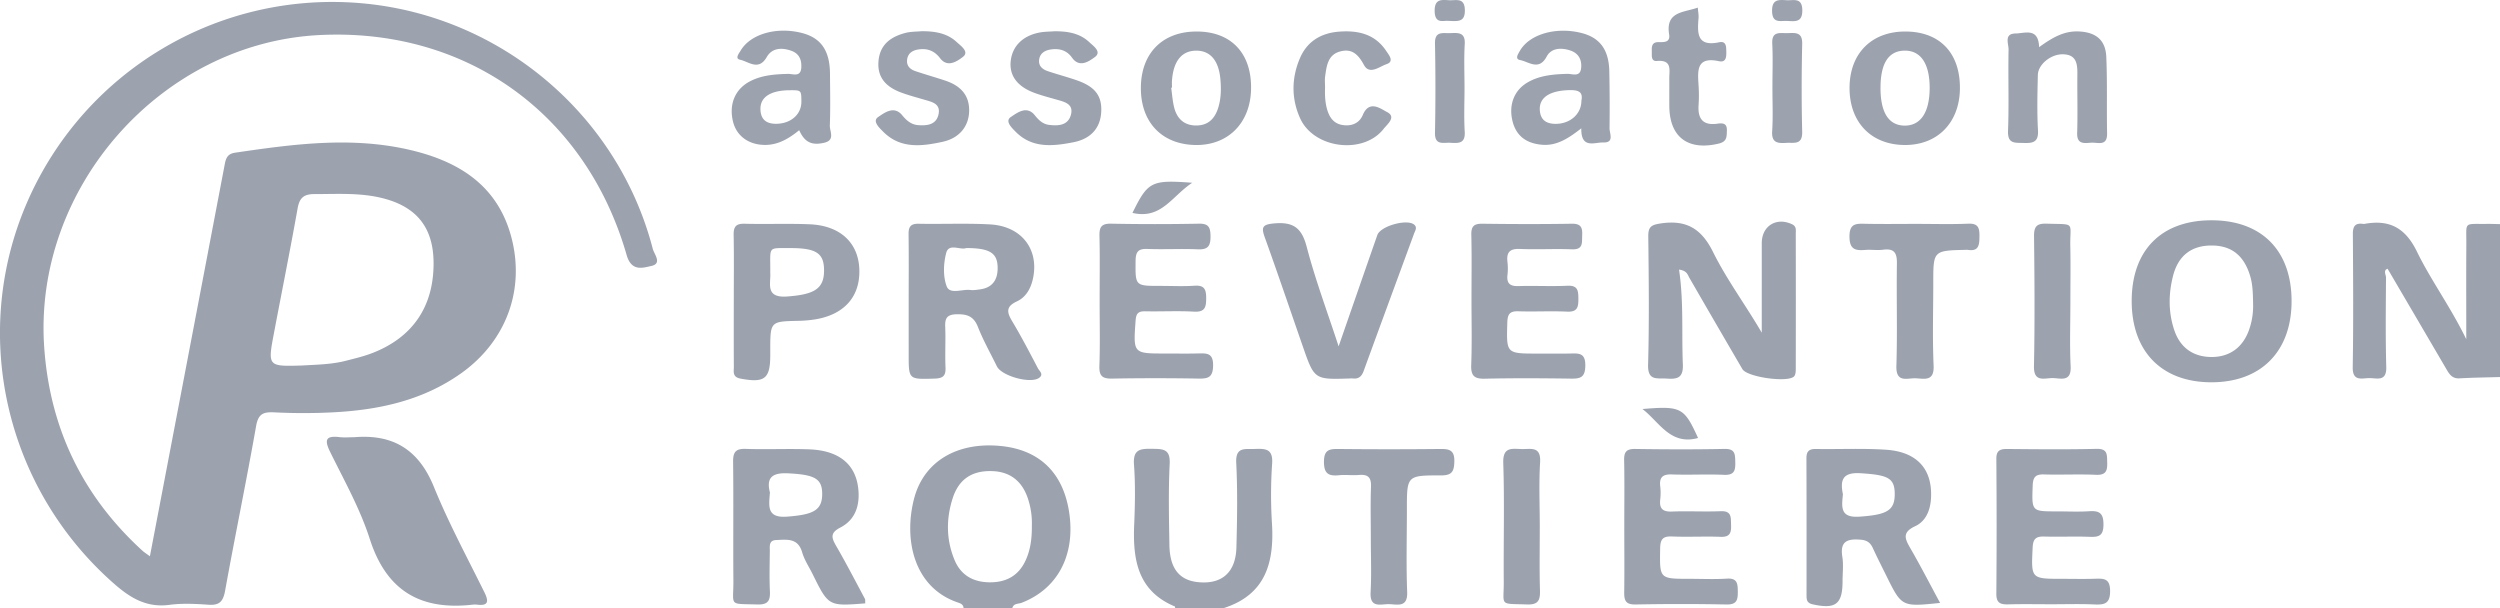
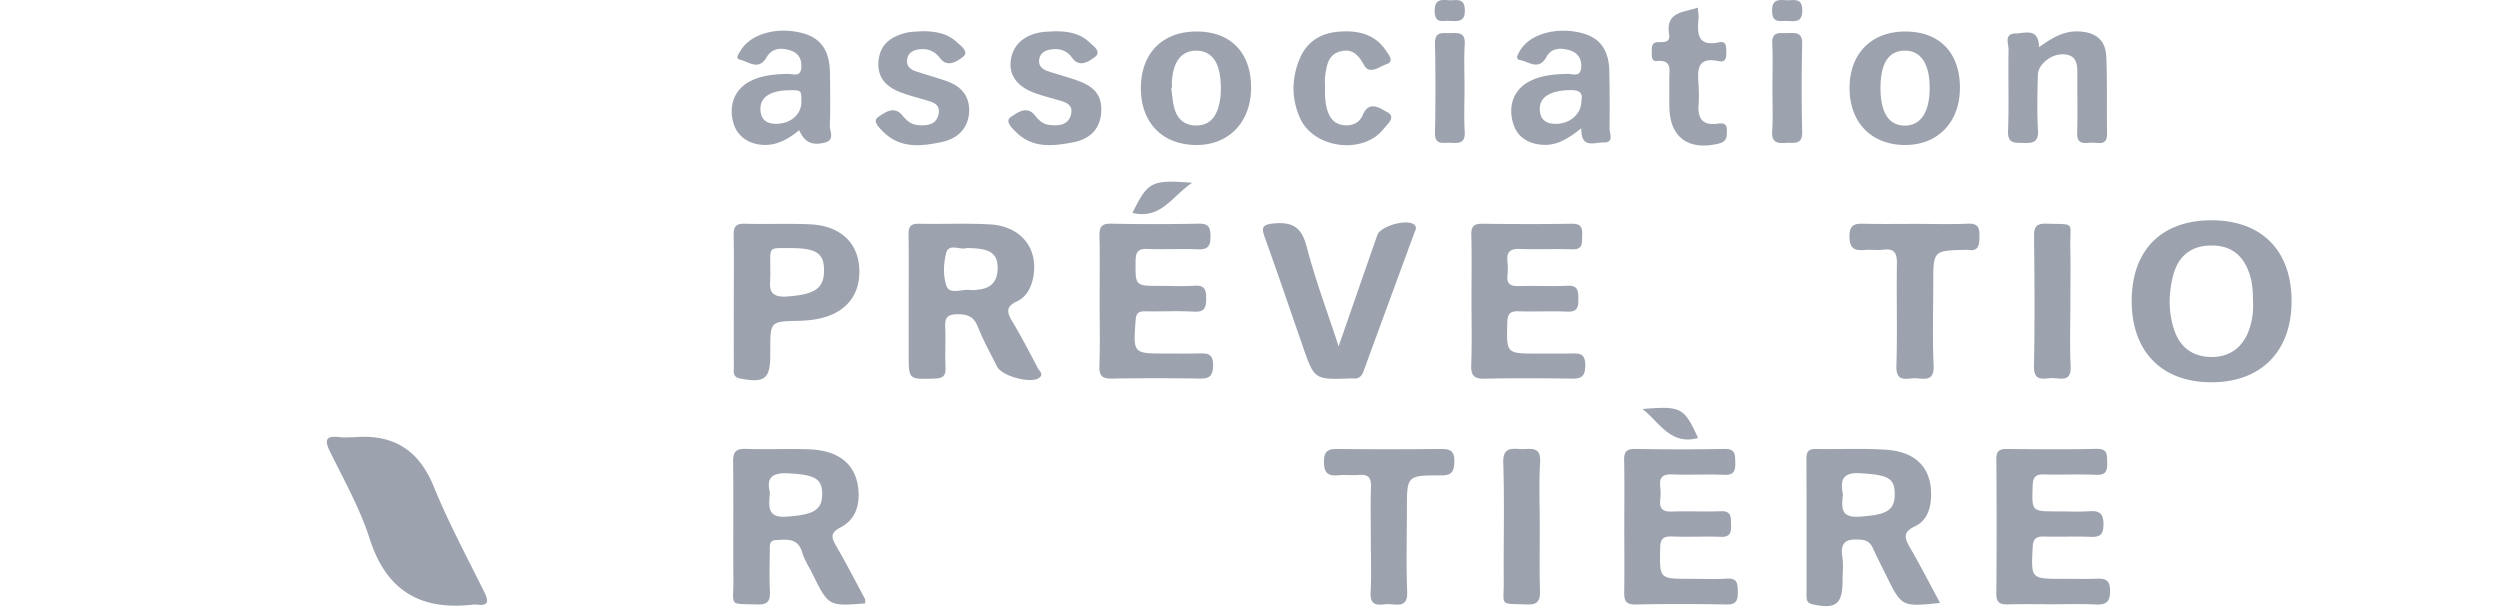
<svg xmlns="http://www.w3.org/2000/svg" fill="none" viewBox="0 0 699 170">
  <g>
-     <path fill="#9CA3AF" d="M699 105.42c-3.783.114-7.566.154-11.331.369-2.101.12-2.878-1.238-3.737-2.711-5.418-9.283-10.862-18.547-16.358-27.933-1.286.398-.445 1.665-.445 2.492-.051 8.333-.16 16.668.071 24.994.118 4.29-2.784 3.01-4.916 3.09-2.132.081-4.524.861-4.462-3.032.203-12.42.116-24.844.038-37.266-.013-2.139.635-3.129 2.831-2.83.147.023.297.023.445 0 6.921-1.255 11.385 1.071 14.638 7.752 3.923 8.045 9.347 15.363 13.797 24.505 0-9.658-.046-18.069.016-26.48.049-6.603-.919-5.676 5.786-5.77 1.213-.015 2.423.043 3.636.067L699 105.42zM269.409 170c-.053-.921-.738-1.258-1.462-1.5-12.444-4.129-15.354-17.624-12.361-29.11 2.699-10.337 11.941-15.83 24.033-14.708 11.189 1.037 17.914 7.71 19.418 19.267 1.511 11.62-3.516 20.782-13.396 24.594-.89.346-2.225.105-2.59 1.457h-13.642zm19.098-23.133a21.678 21.678 0 00-.986-7.101c-1.6-5.202-5.056-7.913-10.214-8.045-5.581-.15-9.235 2.275-10.946 7.622-1.854 5.792-1.81 11.64.558 17.29 1.76 4.198 5.19 6.12 9.694 6.18 4.673.065 8.185-1.814 10.167-6.165 1.34-2.945 1.765-6.074 1.727-9.781zM328.576 170c-.029-.15-.017-.398-.095-.431-10.406-4.347-11.77-13.097-11.363-22.867.236-5.587.352-11.231-.056-16.807-.318-4.373 1.876-4.449 5.139-4.406 3.068.038 5.053.071 4.844 4.219-.38 7.555-.202 15.144-.075 22.717.109 6.494 2.757 9.783 7.933 10.333 6.665.708 10.61-2.655 10.797-9.69.209-7.872.35-15.769-.049-23.626-.222-4.554 2.377-3.821 5.105-3.913 2.98-.098 5.241-.152 4.932 4.11a128.025 128.025 0 00-.041 16.804c.648 10.864-1.78 19.783-13.418 23.557h-13.653zM41.912 155.533c3.115-16.263 6.088-31.868 9.072-47.47a84310.26 84310.26 0 0011.75-61.574c.354-1.877.588-3.45 3.016-3.8 16.086-2.37 32.211-4.54 48.354-.893 13.757 3.115 24.923 9.72 28.853 24.465 3.915 14.697-1.411 29.099-13.926 38.042-10.753 7.682-23.116 10.337-36.015 10.992-5.445.277-10.921.268-16.367 0-3.09-.15-4.45.446-5.047 3.865-2.704 15.359-5.884 30.632-8.656 45.977-.541 2.984-1.538 4.164-4.627 3.949-3.62-.255-7.326-.447-10.904.027-6.331.851-10.877-1.844-15.426-5.824C1.593 136.704-8.405 93.659 7.462 56.842 23.5 19.642 61.579-2.892 101.858.977c38.478 3.704 70.988 31.284 80.659 68.602.374 1.448 2.67 4.092-.327 4.762-2.448.545-5.626 1.696-6.988-3.048-11.387-39.63-44.92-63.521-85.808-61.496C45.054 11.984 9.297 52.52 12.357 97.01c1.562 22.714 10.735 41.718 27.519 57.012.427.388.937.697 2.036 1.51zm42.568-53.34c4.077-.244 8.183-.288 12.168-1.309 2.488-.637 5.012-1.23 7.399-2.15 11.35-4.371 17.207-13.026 17.182-25.16-.02-9.892-4.691-15.791-14.369-18.187-6.262-1.549-12.622-1.117-18.977-1.117-3 0-4.16 1.117-4.673 4.022-2.072 11.62-4.4 23.173-6.594 34.761-1.79 9.422-1.765 9.426 7.864 9.14zM469.464 75.38c1.335 9.055.697 17.785 1.062 26.487.16 3.846-1.558 4.19-4.547 3.984-2.646-.179-5.301.733-5.174-3.866.332-11.948.192-23.91.054-35.865-.031-2.782.89-3.265 3.56-3.66 7.121-1.049 11.336 1.512 14.545 7.99 3.859 7.784 9.124 14.838 13.623 22.57V67.992c0-4.826 4.086-7.347 8.457-5.298 1.335.626 1.052 1.707 1.055 2.682.023 12.561.023 25.123 0 37.684 0 .722-.023 1.634-.432 2.13-1.558 1.886-13.161.29-14.489-1.98a5018.06 5018.06 0 01-14.812-25.508c-.494-.825-.625-2.016-2.902-2.322z" />
    <path fill="#9CA3AF" d="M99.045 122.246c10.884-.918 18.047 3.486 22.271 13.875 4.09 10.056 9.277 19.685 14.102 29.441 1.317 2.664 1.146 3.926-2.172 3.484a3.728 3.728 0 00-.908 0c-14.62 1.714-24.256-3.723-28.949-18.351-2.7-8.431-7.141-16.328-11.078-24.328-1.673-3.401-1.237-4.614 2.65-4.145 1.342.161 2.722.024 4.084.024zM618.274 61.593c14.113-.025 22.511 8.491 22.451 22.741-.057 13.94-8.543 22.518-22.311 22.554-13.99.036-22.447-8.597-22.393-22.865.053-14.084 8.307-22.406 22.253-22.43zm11.701 23.975c-.047-3.685-.129-6.08-.841-8.434-1.725-5.705-5.221-8.491-10.787-8.491-5.565 0-9.301 2.782-10.761 8.491-1.291 5.046-1.335 10.181.345 15.18 1.626 4.849 5.223 7.405 10.187 7.501 5.119.097 8.902-2.547 10.682-7.488a19.964 19.964 0 001.175-6.76zM241.927 168.702c-10.273.813-10.273.813-14.705-8.154-1.004-2.034-2.319-3.978-2.94-6.121-1.184-4.089-4.268-3.542-7.259-3.43-2.081.078-1.78 1.694-1.78 2.996-.04 3.781-.147 7.569.026 11.341.123 2.65-.576 3.768-3.5 3.678-8.269-.257-6.647.628-6.712-6.762-.093-11.041.056-22.084-.08-33.125-.033-2.749.735-3.714 3.561-3.616 5.895.206 11.81-.096 17.704.125 8.339.315 13.003 4.148 13.735 11.039.483 4.554-.768 8.632-5.002 10.818-2.965 1.528-2.477 2.905-1.158 5.193 2.8 4.84 5.37 9.812 8.012 14.748.135.228.057.57.098 1.27zm-26.655-31.003c-.299 3.854-.94 7.191 4.817 6.753 7.121-.543 9.707-1.69 9.792-6.11.093-4.558-2.096-5.624-9.569-6.002-4.595-.232-6.064 1.39-5.04 5.359zM254.066 84.149c0-6.208.058-12.414-.031-18.62-.032-2.066.536-3.01 2.792-2.967 6.663.13 13.352-.185 19.988.18 8.813.484 13.735 6.947 12.017 15.078-.601 2.836-1.952 5.272-4.531 6.465-3.146 1.455-2.768 3.075-1.286 5.553 2.564 4.28 4.869 8.715 7.188 13.139.403.767 1.722 1.685.322 2.682-2.392 1.714-10.459-.516-11.794-3.225-1.8-3.667-3.814-7.25-5.309-11.036-1.162-2.941-2.982-3.587-5.909-3.529-2.703.056-3.338 1.07-3.231 3.513.156 3.776-.084 7.573.085 11.35.107 2.386-.73 3.065-3.093 3.128-7.211.208-7.206.315-7.206-6.737l-.002-14.974zm16.098-14.793c-1.647.67-4.858-1.478-5.606 1.378-.772 2.948-.917 6.568.14 9.332.89 2.326 4.331.726 6.621 1.014.89.112 1.807-.053 2.703-.172 3.465-.464 4.927-2.681 4.921-5.95-.007-4.208-2.141-5.585-8.779-5.602zM542.45 168.579c-10.712 1.104-10.715 1.117-15.003-7.542-1.277-2.576-2.581-5.14-3.783-7.759-.696-1.519-1.613-2.234-3.418-2.377-3.667-.304-5.841.373-5.129 4.78.356 2.216.062 4.538.062 6.811 0 6.458-1.954 7.899-8.347 6.48-1.716-.378-1.727-1.383-1.727-2.621 0-12.737.024-25.461-.031-38.192 0-1.968.712-2.657 2.67-2.623 6.52.107 13.061-.224 19.554.203 8.741.579 13.005 5.439 12.618 13.428-.167 3.43-1.404 6.552-4.433 7.955-3.783 1.759-2.829 3.605-1.295 6.257 2.795 4.827 5.349 9.801 8.262 15.2zm-27.169-30.36c-.371 3.654-.761 6.613 4.625 6.237 7.477-.523 9.869-1.606 9.858-6.299 0-4.572-1.947-5.348-9.531-5.841-5.288-.347-5.702 2.16-4.952 5.903zM573.785 168.95c-4.094 0-8.191-.081-12.284.031-2.174.06-3.338-.373-3.324-2.941.098-12.579.098-25.158 0-37.738-.014-2.284.966-2.786 3.017-2.766 8.341.08 16.69.161 25.022-.034 3.115-.071 2.893 1.645 2.955 3.716.08 2.295-.238 3.679-3.129 3.542-4.842-.223-9.704.043-14.553-.105-2.386-.071-3.067.78-3.149 3.129-.254 7.202-.356 7.2 6.756 7.2 3.033 0 6.077.156 9.095-.045 2.882-.192 3.957.635 3.939 3.759-.016 3.027-1.198 3.501-3.772 3.401-4.242-.166-8.494.047-12.738-.079-2.239-.067-3.167.517-3.287 2.993-.432 8.833-.536 8.826 8.314 8.826 3.033 0 6.068.074 9.099-.022 2.462-.078 4.229-.121 4.24 3.41.015 3.575-1.558 3.902-4.386 3.779-3.924-.184-7.871-.056-11.815-.056zM454.149 146.843c0-6.058.085-12.116-.042-18.172-.049-2.337.668-3.178 3.087-3.142 8.333.123 16.672.161 25.001-.013 3.042-.063 2.929 1.582 2.989 3.707.064 2.315-.267 3.674-3.142 3.542-4.838-.224-9.701.071-14.543-.11-2.604-.098-3.6.785-3.296 3.352a15.843 15.843 0 010 3.629c-.291 2.536.641 3.5 3.278 3.392 4.538-.181 9.095.092 13.635-.096 3.142-.127 2.808 1.815 2.893 3.837.075 2.116-.254 3.432-2.893 3.33-4.54-.177-9.097.093-13.635-.101-2.67-.114-3.26.894-3.302 3.39-.138 8.449-.238 8.447 8.18 8.447 3.487 0 6.983.176 10.459-.052 2.978-.194 3.047 1.428 3.071 3.636.025 2.293-.258 3.651-3.14 3.595a654.564 654.564 0 00-25.455 0c-2.835.056-3.205-1.2-3.165-3.544.092-6.214.018-12.424.02-18.627zM411.428 83.827c0-6.058.097-12.118-.047-18.174-.058-2.4.752-3.129 3.115-3.1 8.334.117 16.672.137 25.006 0 2.633-.044 2.978 1.185 2.878 3.31-.094 1.989.338 3.97-2.844 3.848-4.843-.188-9.705.103-14.545-.103-2.869-.123-3.828.95-3.501 3.662a15.957 15.957 0 010 3.63c-.269 2.422.775 3.164 3.116 3.09 4.542-.14 9.099.12 13.635-.096 2.968-.143 3.057 1.428 3.075 3.64.018 2.277-.223 3.736-3.129 3.6-4.537-.21-9.095.054-13.637-.096-2.392-.078-3.035.77-3.104 3.128-.256 8.698-.349 8.695 8.456 8.695 3.031 0 6.062.045 9.093-.015 2.388-.047 4.308-.257 4.259 3.381-.044 3.282-1.335 3.68-4.039 3.64-8.031-.116-16.067-.163-24.096.02-3.015.069-3.874-.921-3.767-3.873.229-6.064.076-12.13.076-18.187zM307.456 84.149c0-6.058.095-12.12-.047-18.179-.056-2.458.534-3.481 3.238-3.43 8.182.16 16.367.16 24.556 0 2.731-.054 3.229 1.023 3.258 3.461.034 2.662-.616 3.842-3.531 3.712-4.691-.21-9.402.078-14.096-.105-2.617-.103-3.3.818-3.322 3.352-.06 6.976-.182 6.976 6.923 6.976 3.182 0 6.378.172 9.547-.051 2.764-.197 3.266 1.046 3.269 3.452 0 2.488-.287 3.976-3.403 3.8-4.533-.262-9.093 0-13.639-.095-1.903-.038-2.546.552-2.69 2.555-.668 9.25-.739 9.246 8.309 9.246 3.033 0 6.066.054 9.097-.017 2.412-.054 4.317-.224 4.259 3.396-.053 3.263-1.335 3.678-4.067 3.634a674.686 674.686 0 00-24.101 0c-2.735.055-3.729-.657-3.627-3.54.218-6.04.067-12.107.067-18.167zM205.166 84.298c0-6.205.078-12.41-.04-18.612-.046-2.333.683-3.197 3.096-3.128 6.053.16 12.119-.1 18.165.152 8.519.355 13.617 5.14 13.882 12.574.273 7.651-4.228 12.737-12.491 14.038a33.946 33.946 0 01-4.518.384c-7.893.168-7.893.152-7.893 8.268v1.363c0 6.615-1.615 7.783-8.314 6.525-2.361-.447-1.86-1.989-1.871-3.387-.04-6.072-.018-12.123-.016-18.177zm10.199-8.091c.223 3.05-1.558 7.173 4.8 6.688 7.384-.563 10.237-2.076 10.237-7.236.017-4.885-2.166-6.333-9.69-6.294-6.279.03-5.254-.577-5.347 6.842zM374.276 96.839c3.796-10.92 7.297-21.023 10.824-31.115.89-2.547 8.429-4.632 10.361-2.871.861.786.207 1.653-.085 2.458-4.695 12.795-9.42 25.58-14.084 38.386-.543 1.495-1.355 2.295-2.982 2.125a6.58 6.58 0 00-.91 0c-9.9.326-9.903.328-13.129-8.952-3.53-10.156-6.975-20.335-10.622-30.453-1.052-2.92-.703-3.667 2.671-3.958 5.305-.462 7.659 1.274 9.032 6.548 2.39 9.148 5.728 18.053 8.924 27.832zM383.282 150.615c0-4.847-.134-9.698.051-14.536.102-2.664-.91-3.498-3.421-3.272-1.802.161-3.649-.118-5.447.065-2.922.295-4.309-.346-4.288-3.799.02-3.352 1.537-3.575 4.141-3.537 9.394.098 18.788.098 28.184 0 2.623-.029 4.228.19 4.132 3.548-.078 2.919-.801 3.857-3.852 3.844-9.415-.036-9.415.105-9.415 9.41 0 7.725-.223 15.454.08 23.168.169 4.447-2.688 3.473-5.061 3.415-2.278-.058-5.42 1.251-5.167-3.31.276-4.99.063-10 .063-14.996zM535.721 62.598c4.851 0 9.709.15 14.554-.056 2.804-.12 3.211 1.117 3.182 3.502-.029 2.384-.109 4.34-3.309 3.812a2.563 2.563 0 00-.445 0c-9.16.203-9.16.203-9.16 9.213 0 7.73-.249 15.468.096 23.182.196 4.411-2.512 3.652-4.951 3.522-2.361-.125-5.617 1.448-5.459-3.479.305-9.538 0-19.093.145-28.637.044-2.905-.724-4.246-3.815-3.839-1.64.224-3.338-.067-4.998.063-2.748.223-4.426-.067-4.45-3.699-.036-3.799 1.909-3.667 4.526-3.61 4.68.097 9.382.026 14.084.026zM223.452 36.406c-2.882 2.349-5.975 4.21-9.816 4.114-4.473-.112-7.762-2.617-8.706-6.594-1.146-4.818.599-9.008 4.763-11.187 3.311-1.732 6.927-1.977 10.592-2.082 1.398-.04 3.612 1.043 3.761-1.804.114-2.178-.614-3.879-2.802-4.659-2.67-.952-5.387-.807-6.863 1.757-2.285 3.98-5.053 1.262-7.47.746-1.487-.32-.312-1.745.182-2.572 2.78-4.668 10.175-6.74 17.253-4.867 5.221 1.38 7.667 4.932 7.716 11.305.038 4.842.142 9.69-.043 14.525-.062 1.631 1.558 4.069-1.508 4.809-3.53.855-5.557-.119-7.059-3.49zm.616-8.044c-.024-3.153-.024-3.153-3.338-3.129-5.236.045-8.156 1.886-8.111 5.247.04 3.03 1.78 4.246 4.715 4.125 3.957-.163 6.765-2.724 6.734-6.234v-.01zM442.13 35.881c-3.734 2.932-6.956 4.934-10.979 4.594-4.369-.368-7.375-2.471-8.341-6.99-.944-4.402.641-8.355 4.408-10.502 3.398-1.935 7.159-2.215 10.98-2.333 1.411-.042 3.652 1.048 3.895-1.68.222-2.367-.806-4.155-3.16-4.894-2.5-.782-5.19-.67-6.481 1.736-2.176 4.063-4.96 1.46-7.408.988-1.557-.302-.612-1.645-.107-2.541 2.629-4.655 10.054-6.836 17.189-5.048 5.194 1.303 7.711 4.661 7.837 10.726.109 5.292.13 10.585.065 15.881-.02 1.518 1.426 4.126-1.78 4.023-2.424-.078-6.224 1.895-6.118-3.96zm.029-7.743c.525-2.5-.917-2.994-3.327-2.938-5.416.125-8.456 1.988-8.305 5.468.116 2.766 1.712 3.953 4.402 3.96 4.039.013 7.241-2.711 7.23-6.49zM532.861 8.811c9.569.074 15.228 6.047 15.133 15.977-.103 9.591-6.367 15.9-15.642 15.754-9.333-.147-15.319-6.509-15.217-16.17.091-9.536 6.258-15.628 15.726-15.56zm-7.072 15.866c.023 6.858 2.326 10.415 6.761 10.442 4.435.027 6.93-3.678 6.983-10.342.056-6.927-2.472-10.726-7.099-10.614-4.442.094-6.665 3.611-6.642 10.512l-.003.002zM334.807 8.811c9.529.098 15.175 6.16 14.99 16.09-.178 9.574-6.529 15.878-15.746 15.641-9.385-.25-15.222-6.563-15.061-16.285.16-9.607 6.248-15.547 15.817-15.446zm-7.121 15.7l-.222.023c.253 1.787.376 3.602.79 5.35.736 3.105 2.643 5.119 5.988 5.2 3.545.084 5.499-1.916 6.453-5.219.728-2.531.755-5.083.535-7.637-.461-5.323-2.833-8.076-6.777-8.063-3.943.014-6.295 2.78-6.742 8.083-.092.748-.025 1.508-.025 2.263zM570.136 13.187c3.783-2.747 7.025-4.58 11.086-4.396 4.771.223 7.497 2.353 7.7 7.137.303 7.11.082 14.244.222 21.363.072 3.736-2.617 2.476-4.45 2.604-1.918.136-4.021.538-3.919-2.713.171-5.45 0-10.912.058-16.367.027-2.963-.223-5.608-4.137-5.635-3.291-.023-6.852 2.835-6.916 5.81-.112 5.14-.252 10.32.042 15.454.198 3.437-1.544 3.61-4.115 3.526-2.354-.078-4.399.298-4.261-3.371.285-7.567 0-15.153.149-22.729.031-1.627-1.369-4.469 1.972-4.51 2.617-.04 6.375-1.733 6.569 3.827zM257.742 8.724c3.587 0 7.043.505 9.758 3.039 1.166 1.088 3.603 2.726 1.716 4.156-1.404 1.062-4.228 3.19-6.371.353-1.558-2.046-3.528-2.808-5.951-2.458-1.558.224-2.948.91-3.24 2.704-.298 1.83.757 2.863 2.332 3.388 2.728.914 5.499 1.7 8.234 2.606 4.121 1.36 6.861 3.897 6.754 8.56-.098 4.284-2.746 7.564-7.437 8.583-5.862 1.274-11.832 2.011-16.639-2.873-1.037-1.05-3.073-2.905-1.373-4.052 1.736-1.177 4.435-3.296 6.725-.514 1.235 1.502 2.537 2.624 4.466 2.773 2.561.197 5.134-.107 5.721-3.141.557-2.878-1.889-3.352-3.954-3.958-2.181-.639-4.388-1.22-6.514-2.011-4.034-1.506-6.753-4.045-6.34-8.8.408-4.693 3.499-6.831 7.602-7.89 1.447-.369 3.004-.322 4.511-.465zM294.8 8.744c3.581-.022 7.035.48 9.743 3.028 1.164 1.097 3.603 2.72 1.558 4.199-1.44 1.041-4.229 3.168-6.349.172-1.507-2.13-3.608-2.664-5.993-2.302-1.558.242-2.942 1.001-3.202 2.764-.272 1.842.932 2.8 2.47 3.314 2.726.914 5.519 1.636 8.233 2.6 5.068 1.802 6.948 4.437 6.627 9.014-.302 4.306-2.908 7.293-7.753 8.243-5.734 1.117-11.549 1.77-16.2-2.977-1.044-1.065-3.038-2.94-1.302-4.087 1.736-1.146 4.451-3.336 6.732-.447 1.099 1.393 2.272 2.459 4.025 2.662 2.54.304 5.177.14 6.009-2.733.903-3.115-1.709-3.696-3.952-4.335-2.041-.581-4.099-1.118-6.089-1.842-4.936-1.787-7.219-4.893-6.758-8.996.483-4.302 3.625-7.26 8.59-8.016 1.183-.165 2.403-.167 3.611-.261zM370.486 24.476c-.069 2.118 0 4.219.627 6.283.668 2.204 1.885 3.813 4.258 4.193 2.512.404 4.686-.474 5.661-2.796 1.827-4.357 5.053-1.705 6.769-.838 2.726 1.381.067 3.43-.923 4.693-5.67 7.298-19.528 5.566-23.366-2.941-2.481-5.495-2.415-11.24-.069-16.76 2.014-4.737 5.901-7.092 11.035-7.47 5.299-.39 9.994.7 13.114 5.417.719 1.088 2.339 2.93.091 3.678-1.956.65-4.758 3.113-6.326.224-1.627-3-3.401-4.673-6.71-3.757-3.387.939-3.725 4.036-4.132 6.9-.151 1.04-.029 2.114-.029 3.174zM430.523 147.386c0 5.888-.118 11.781.053 17.653.081 2.773-.445 4.087-3.656 3.969-7.933-.291-6.415.588-6.471-6.503-.089-11.021.223-22.051-.138-33.061-.145-4.496 2.312-3.982 5.072-3.893 2.561.083 5.509-.931 5.229 3.71-.363 6.029-.089 12.085-.089 18.125zM578.881 84.29c0 6.046-.222 12.102.071 18.135.223 4.572-2.879 3.274-5.138 3.29-2.259.015-5.207 1.231-5.118-3.31.242-12.087.16-24.185.022-36.274-.031-2.746.668-3.687 3.532-3.593 8.233.268 6.471-.65 6.609 6.335.105 5.137.022 10.277.022 15.416zM474.705 2.13c.091 1.182.278 2.064.207 2.925-.341 4.199-.499 8.085 5.761 6.764 2.043-.43 1.972 1.294 2.003 2.681.022 1.444-.069 3.04-2.065 2.61-6.389-1.374-5.942 2.72-5.688 6.818a41.828 41.828 0 010 5.44c-.269 3.84 1.226 5.79 5.265 5.213 1.527-.224 2.722-.119 2.648 1.926-.062 1.687.085 3.075-2.283 3.642-8.519 2.045-13.722-1.75-13.811-10.386-.026-2.57.018-5.14-.011-7.71-.026-2.418.902-5.387-3.476-5.005-1.709.15-1.375-1.636-1.415-2.78-.047-1.265.047-2.483 1.809-2.49 1.507 0 3.405.184 3.038-2.147-1.03-6.474 4.041-6.087 8.018-7.501zM495.569 24.44c0-4.092.154-8.19-.046-12.27-.174-3.562 2.198-2.856 4.228-2.905 2.138-.05 4.228-.434 4.143 3.016-.184 8.177-.207 16.367 0 24.543.098 3.83-2.327 2.983-4.493 3.129-2.387.154-4.099-.034-3.903-3.24.258-4.079.071-8.181.071-12.273zM409.48 24.592c0 4.085-.189 8.18.058 12.25.207 3.388-1.836 3.207-4.036 3.081-1.945-.109-4.351.823-4.28-2.806a629.27 629.27 0 000-24.958c-.073-3.576 2.237-2.814 4.244-2.892 2.183-.083 4.273-.33 4.075 3.075-.241 4.069-.061 8.165-.061 12.25zM459.225 114.361c10.842-.894 11.654-.447 15.553 8.104-7.771 2.146-10.846-4.522-15.553-8.104zM316.637 59.526c4.32-8.78 5.277-9.285 16.715-8.425-5.686 3.727-8.659 10.333-16.715 8.425zM499.791 5.86c-1.927-.126-4.279.84-4.315-2.792-.036-3.421 1.965-3.11 4.115-3.005 1.951.093 4.292-.818 4.334 2.79.041 3.413-1.944 3.127-4.134 3.006zM404.776 5.826c-1.275-.096-3.616.893-3.645-2.765-.029-3.44 1.947-3.112 4.088-2.996 1.936.107 4.304-.852 4.353 2.789.044 3.454-1.997 3.077-4.796 2.972z" />
  </g>
</svg>